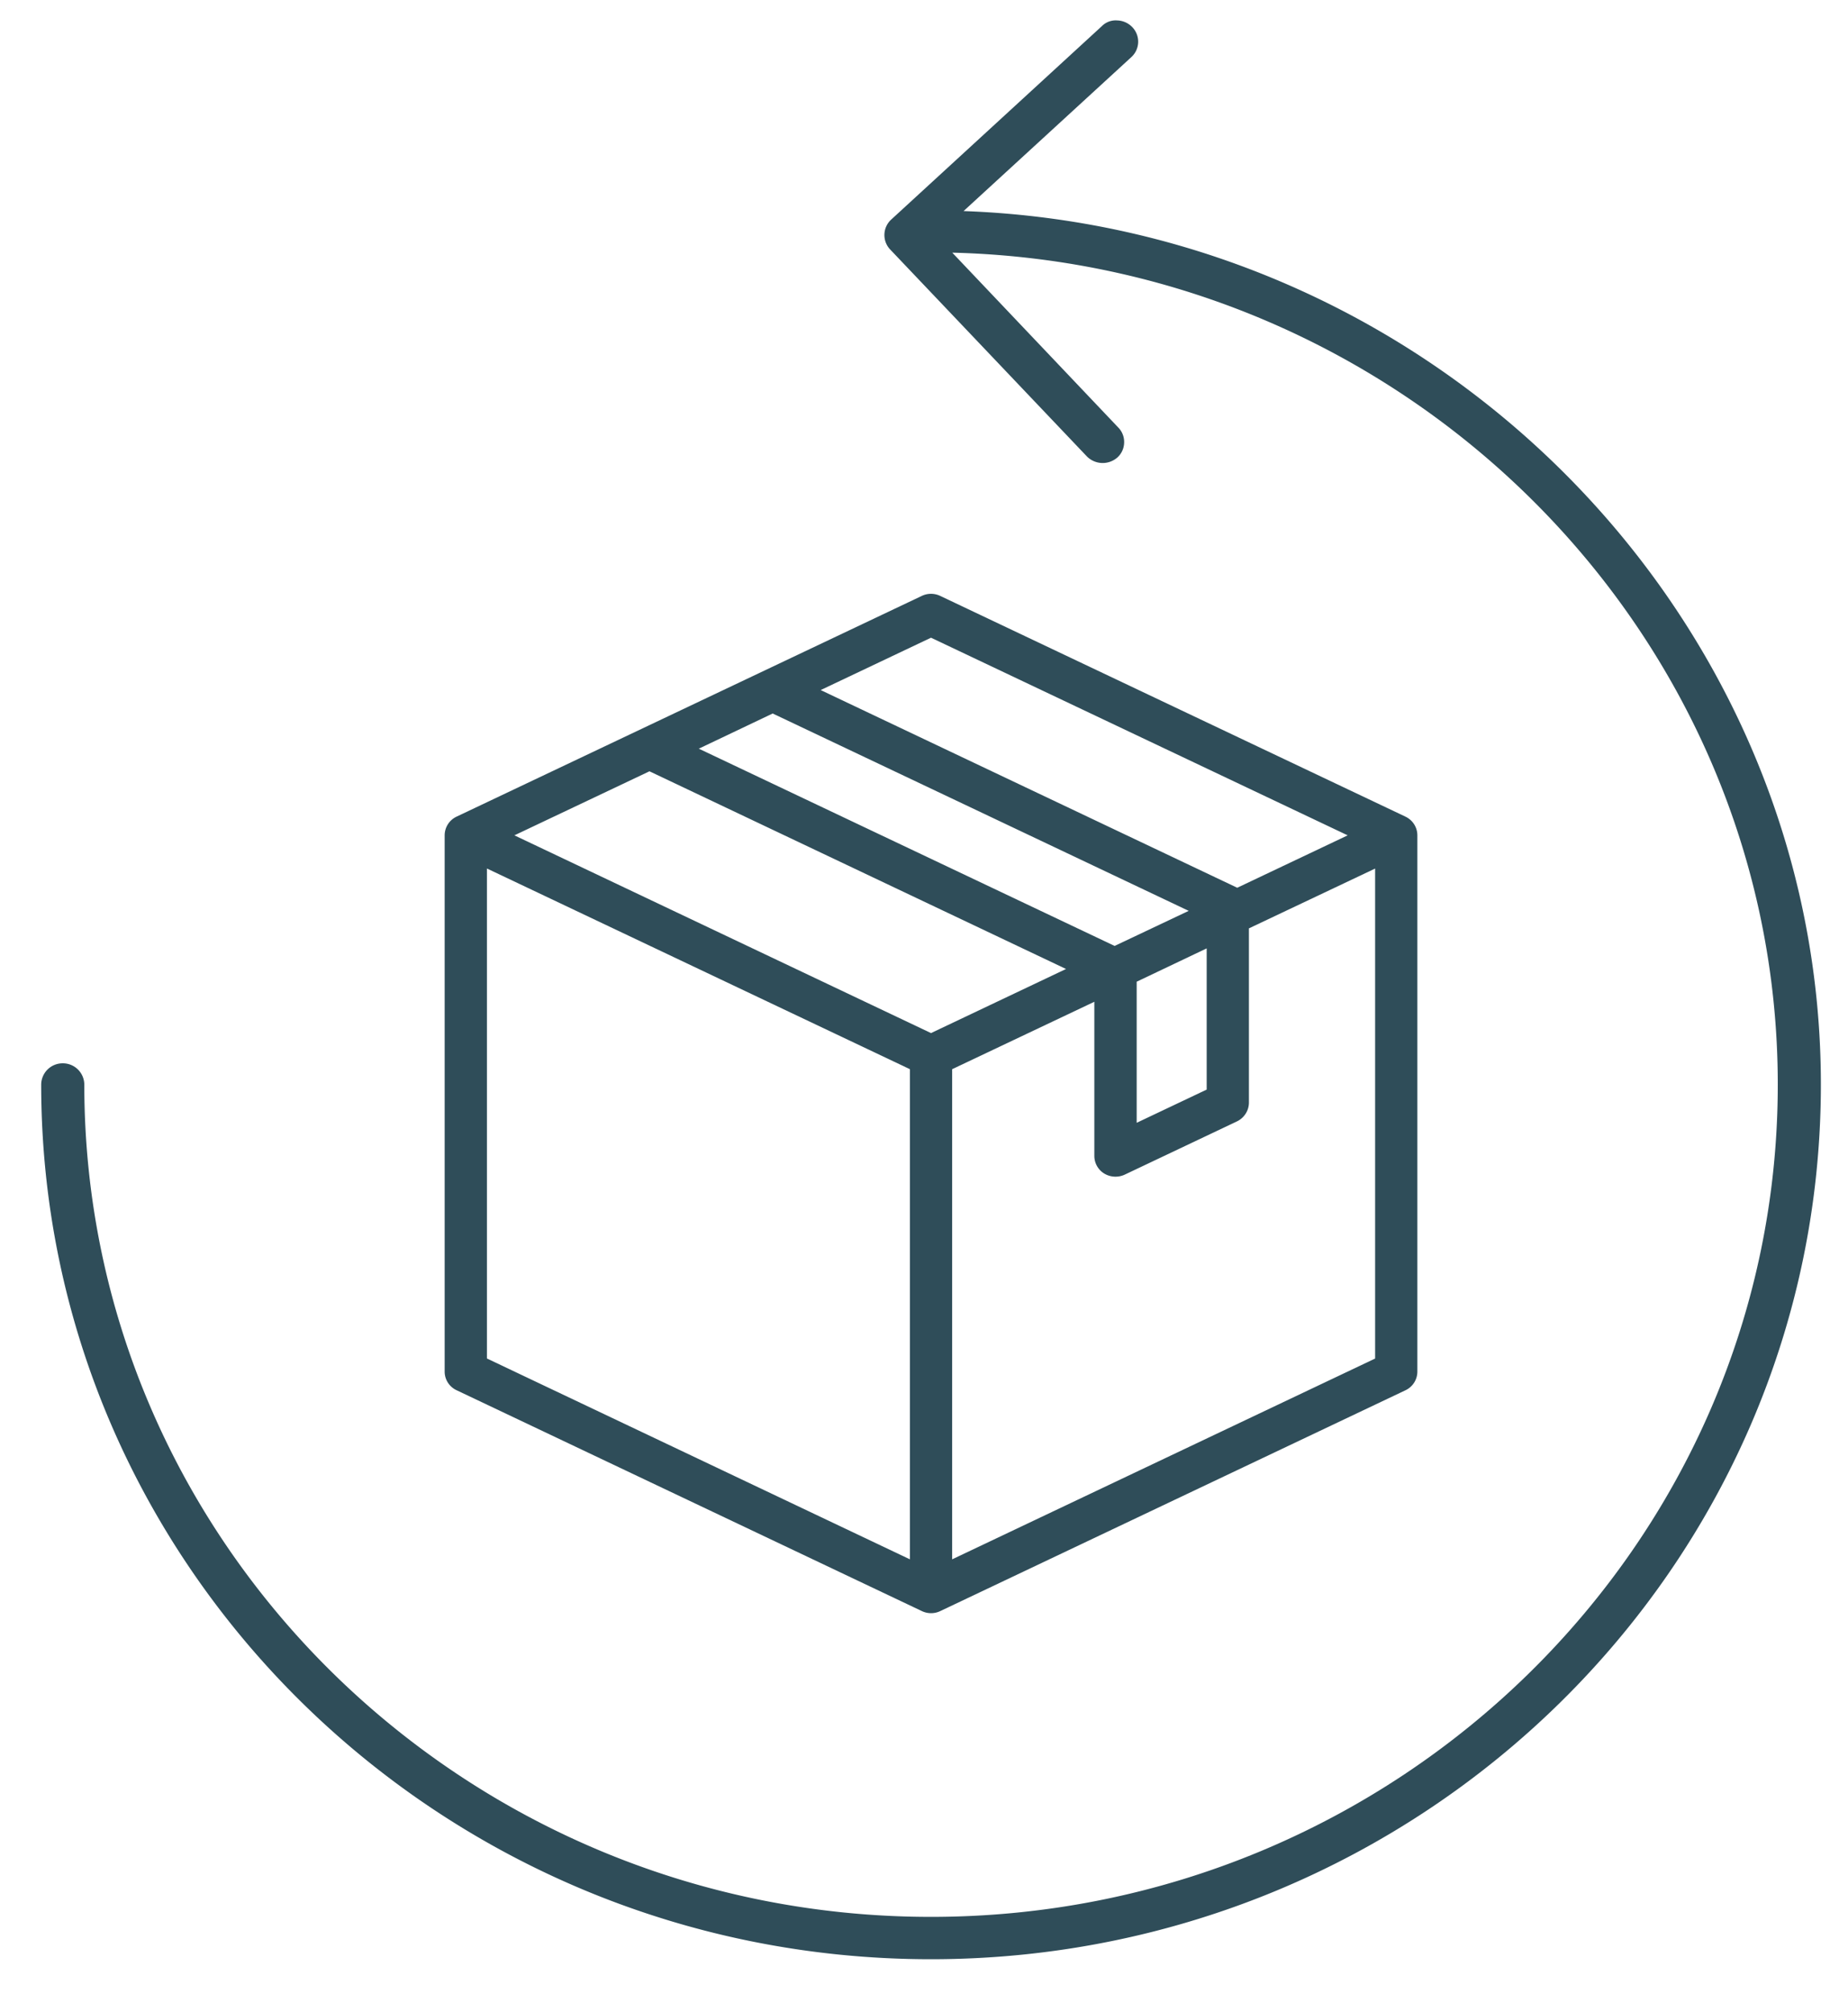
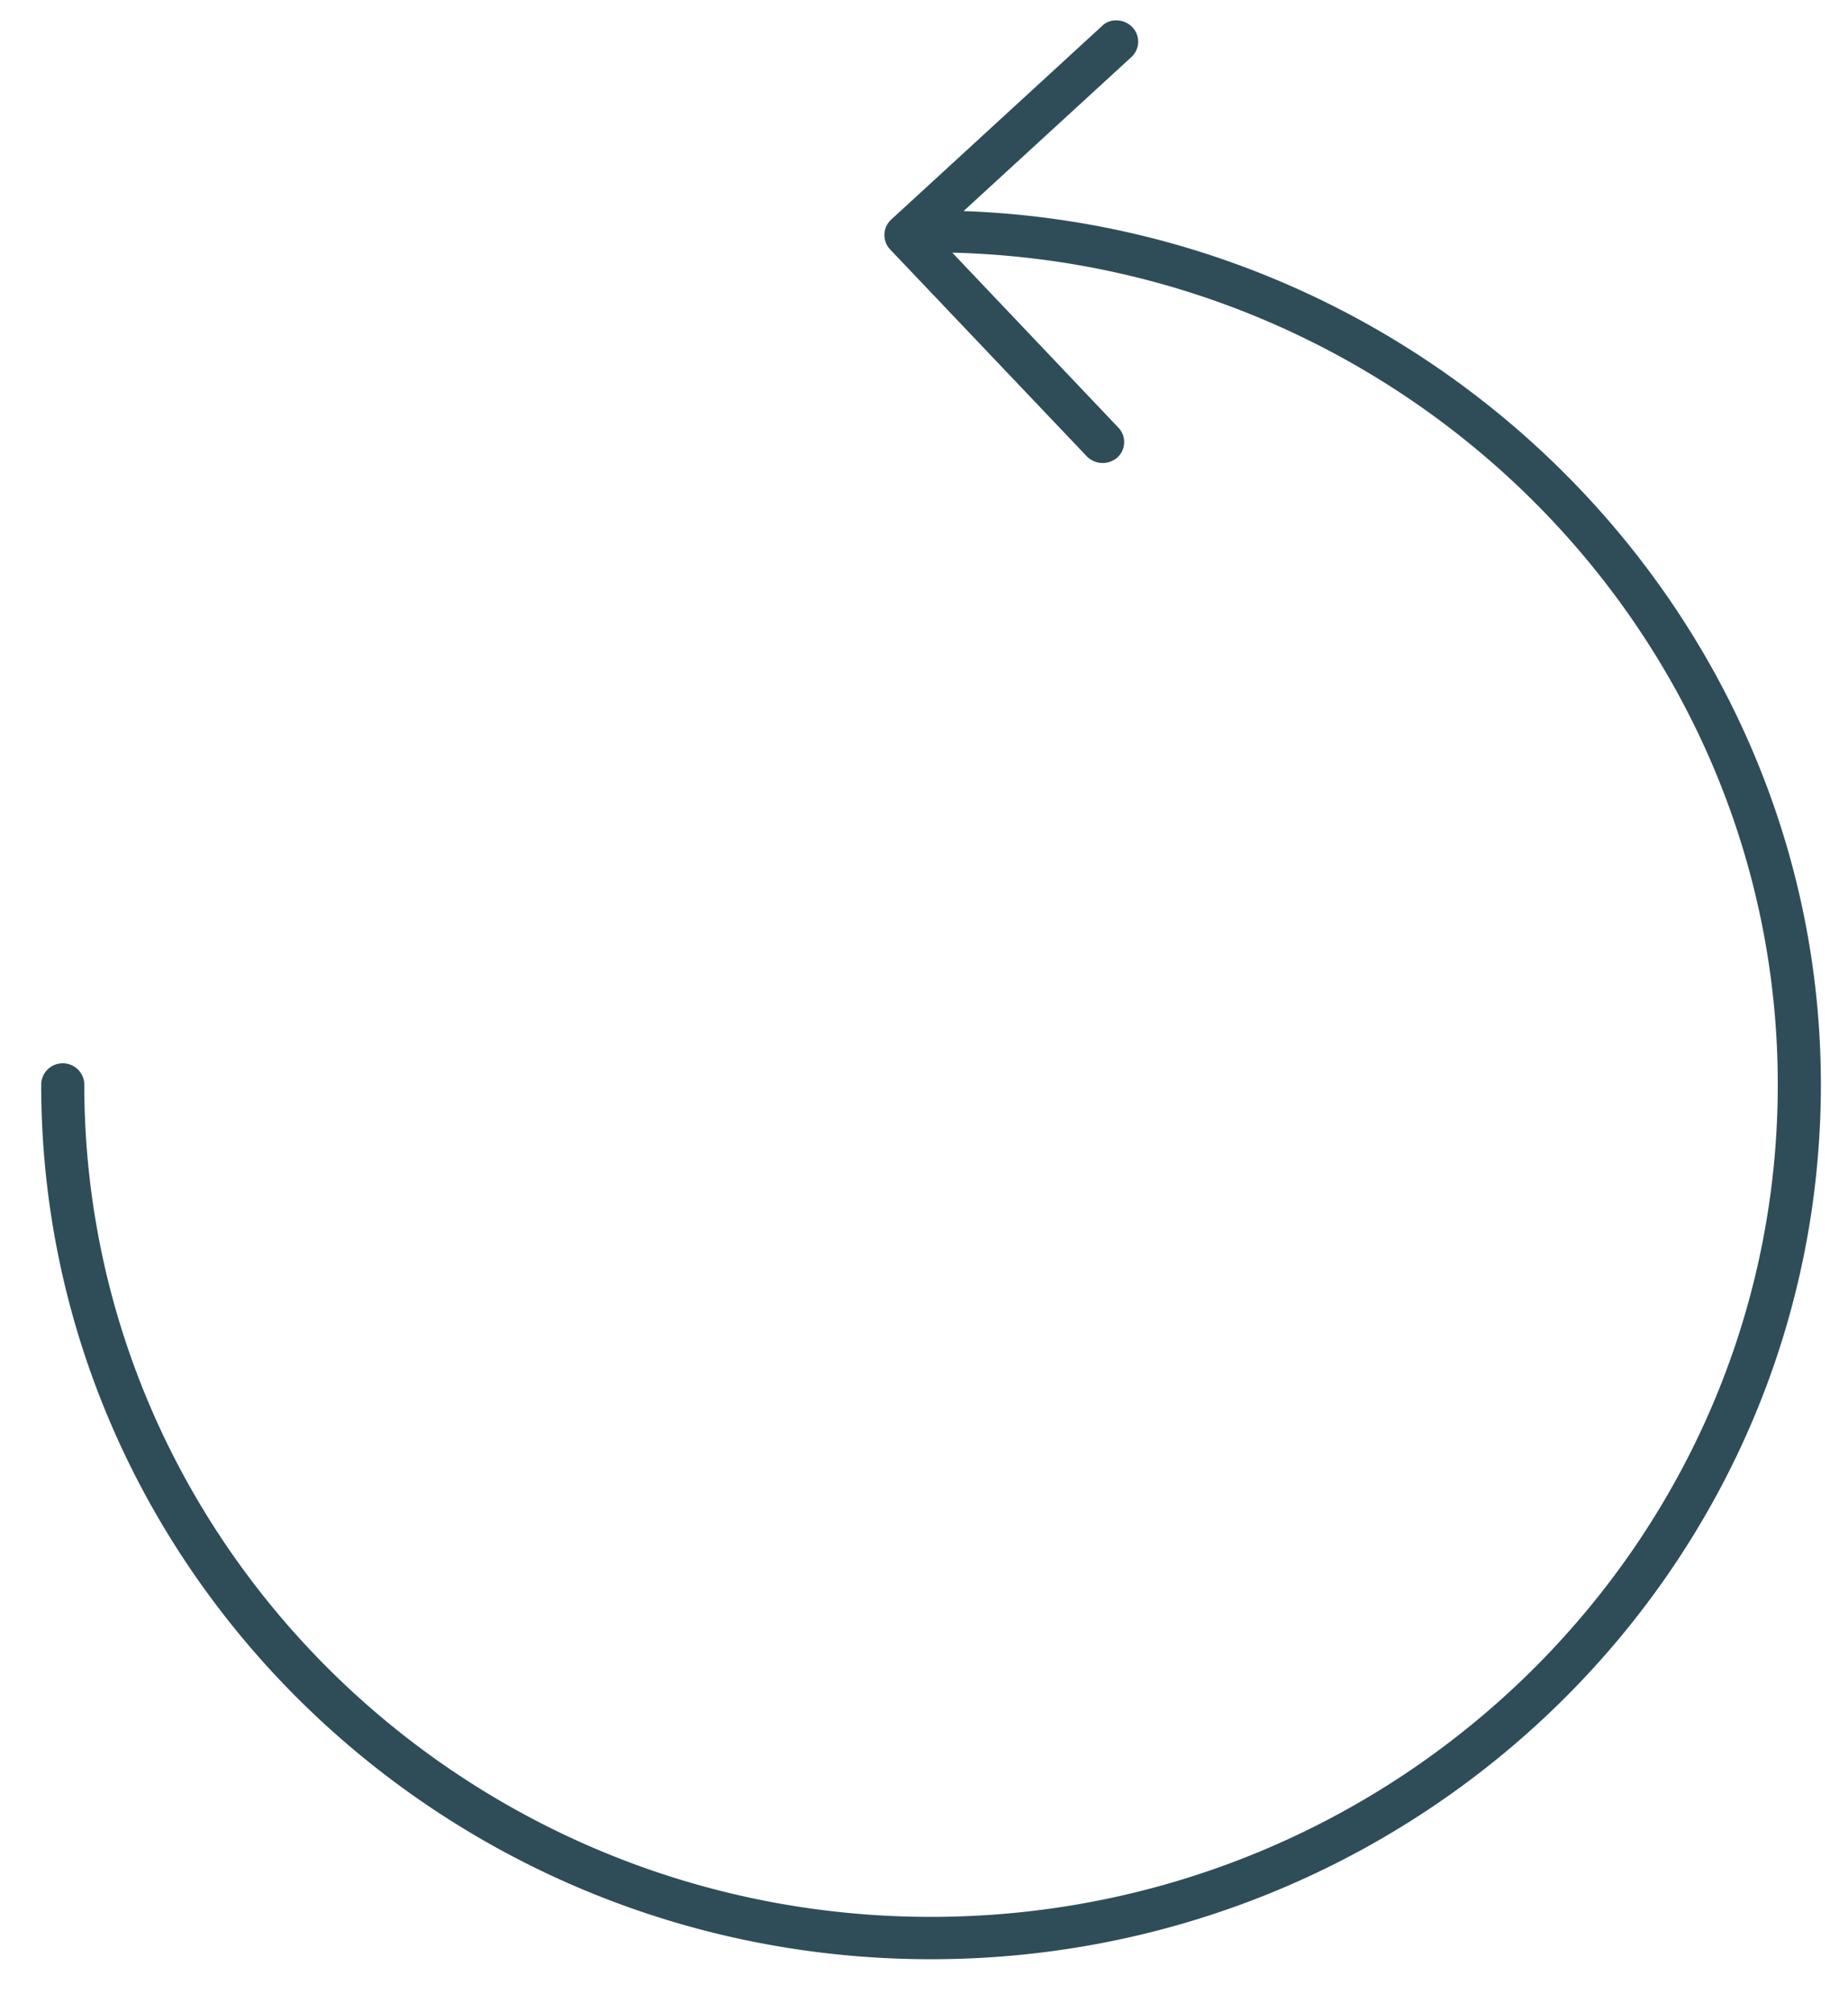
<svg xmlns="http://www.w3.org/2000/svg" width="34" height="37" viewBox="0 0 34 37" fill="none">
-   <path fill-rule="evenodd" clip-rule="evenodd" d="m19.613 17.822-2.484 1.179-7.665-3.637 2.485-1.178 7.664 3.636Zm.894-.424-7.65-3.628 1.359-.647 7.654 3.63-1.363.645Zm-2.989 2.267 2.616-1.24v2.835a.38.38 0 0 0 .183.325.402.402 0 0 0 .375.02l2.066-.98c.134-.064.22-.2.22-.346v-3.204l2.322-1.1v9.012l-7.782 3.693v-9.015Zm5.245-3.337-.004-.002-7.66-3.634 2.03-.963 7.666 3.635-2.032.964Zm-1.85 4.323v-2.595l1.288-.613v2.597l-1.288.611Zm-4.172-.986v9.015l-7.782-3.694v-9.012l7.782 3.691Zm9.117-4.645-8.56-4.06a.393.393 0 0 0-.338 0L8.4 15.02a.381.381 0 0 0-.219.344v9.864c0 .146.086.28.22.342l8.56 4.062a.393.393 0 0 0 .338 0l8.558-4.061a.38.38 0 0 0 .22-.343v-9.864a.38.38 0 0 0-.22-.344Z" fill="#2F4D59" />
  <path fill-rule="evenodd" clip-rule="evenodd" d="m17.728 3.882 3.085-2.83a.384.384 0 0 0 .02-.552.4.4 0 0 0-.277-.124.358.358 0 0 0-.284.105l-3.875 3.557a.386.386 0 0 0-.02.55l3.62 3.807a.41.41 0 0 0 .56.02.377.377 0 0 0 .125-.27.378.378 0 0 0-.106-.28L17.52 4.647c8.398.207 15.188 7.017 15.188 15.3 0 8.442-6.99 15.309-15.58 15.309-8.589 0-15.577-6.867-15.577-15.309a.394.394 0 0 0-.397-.39.394.394 0 0 0-.396.39c0 8.872 7.344 16.088 16.37 16.088 9.028 0 16.373-7.216 16.373-16.088 0-8.6-7.05-15.752-15.773-16.065" fill="#2F4D59" />
</svg>